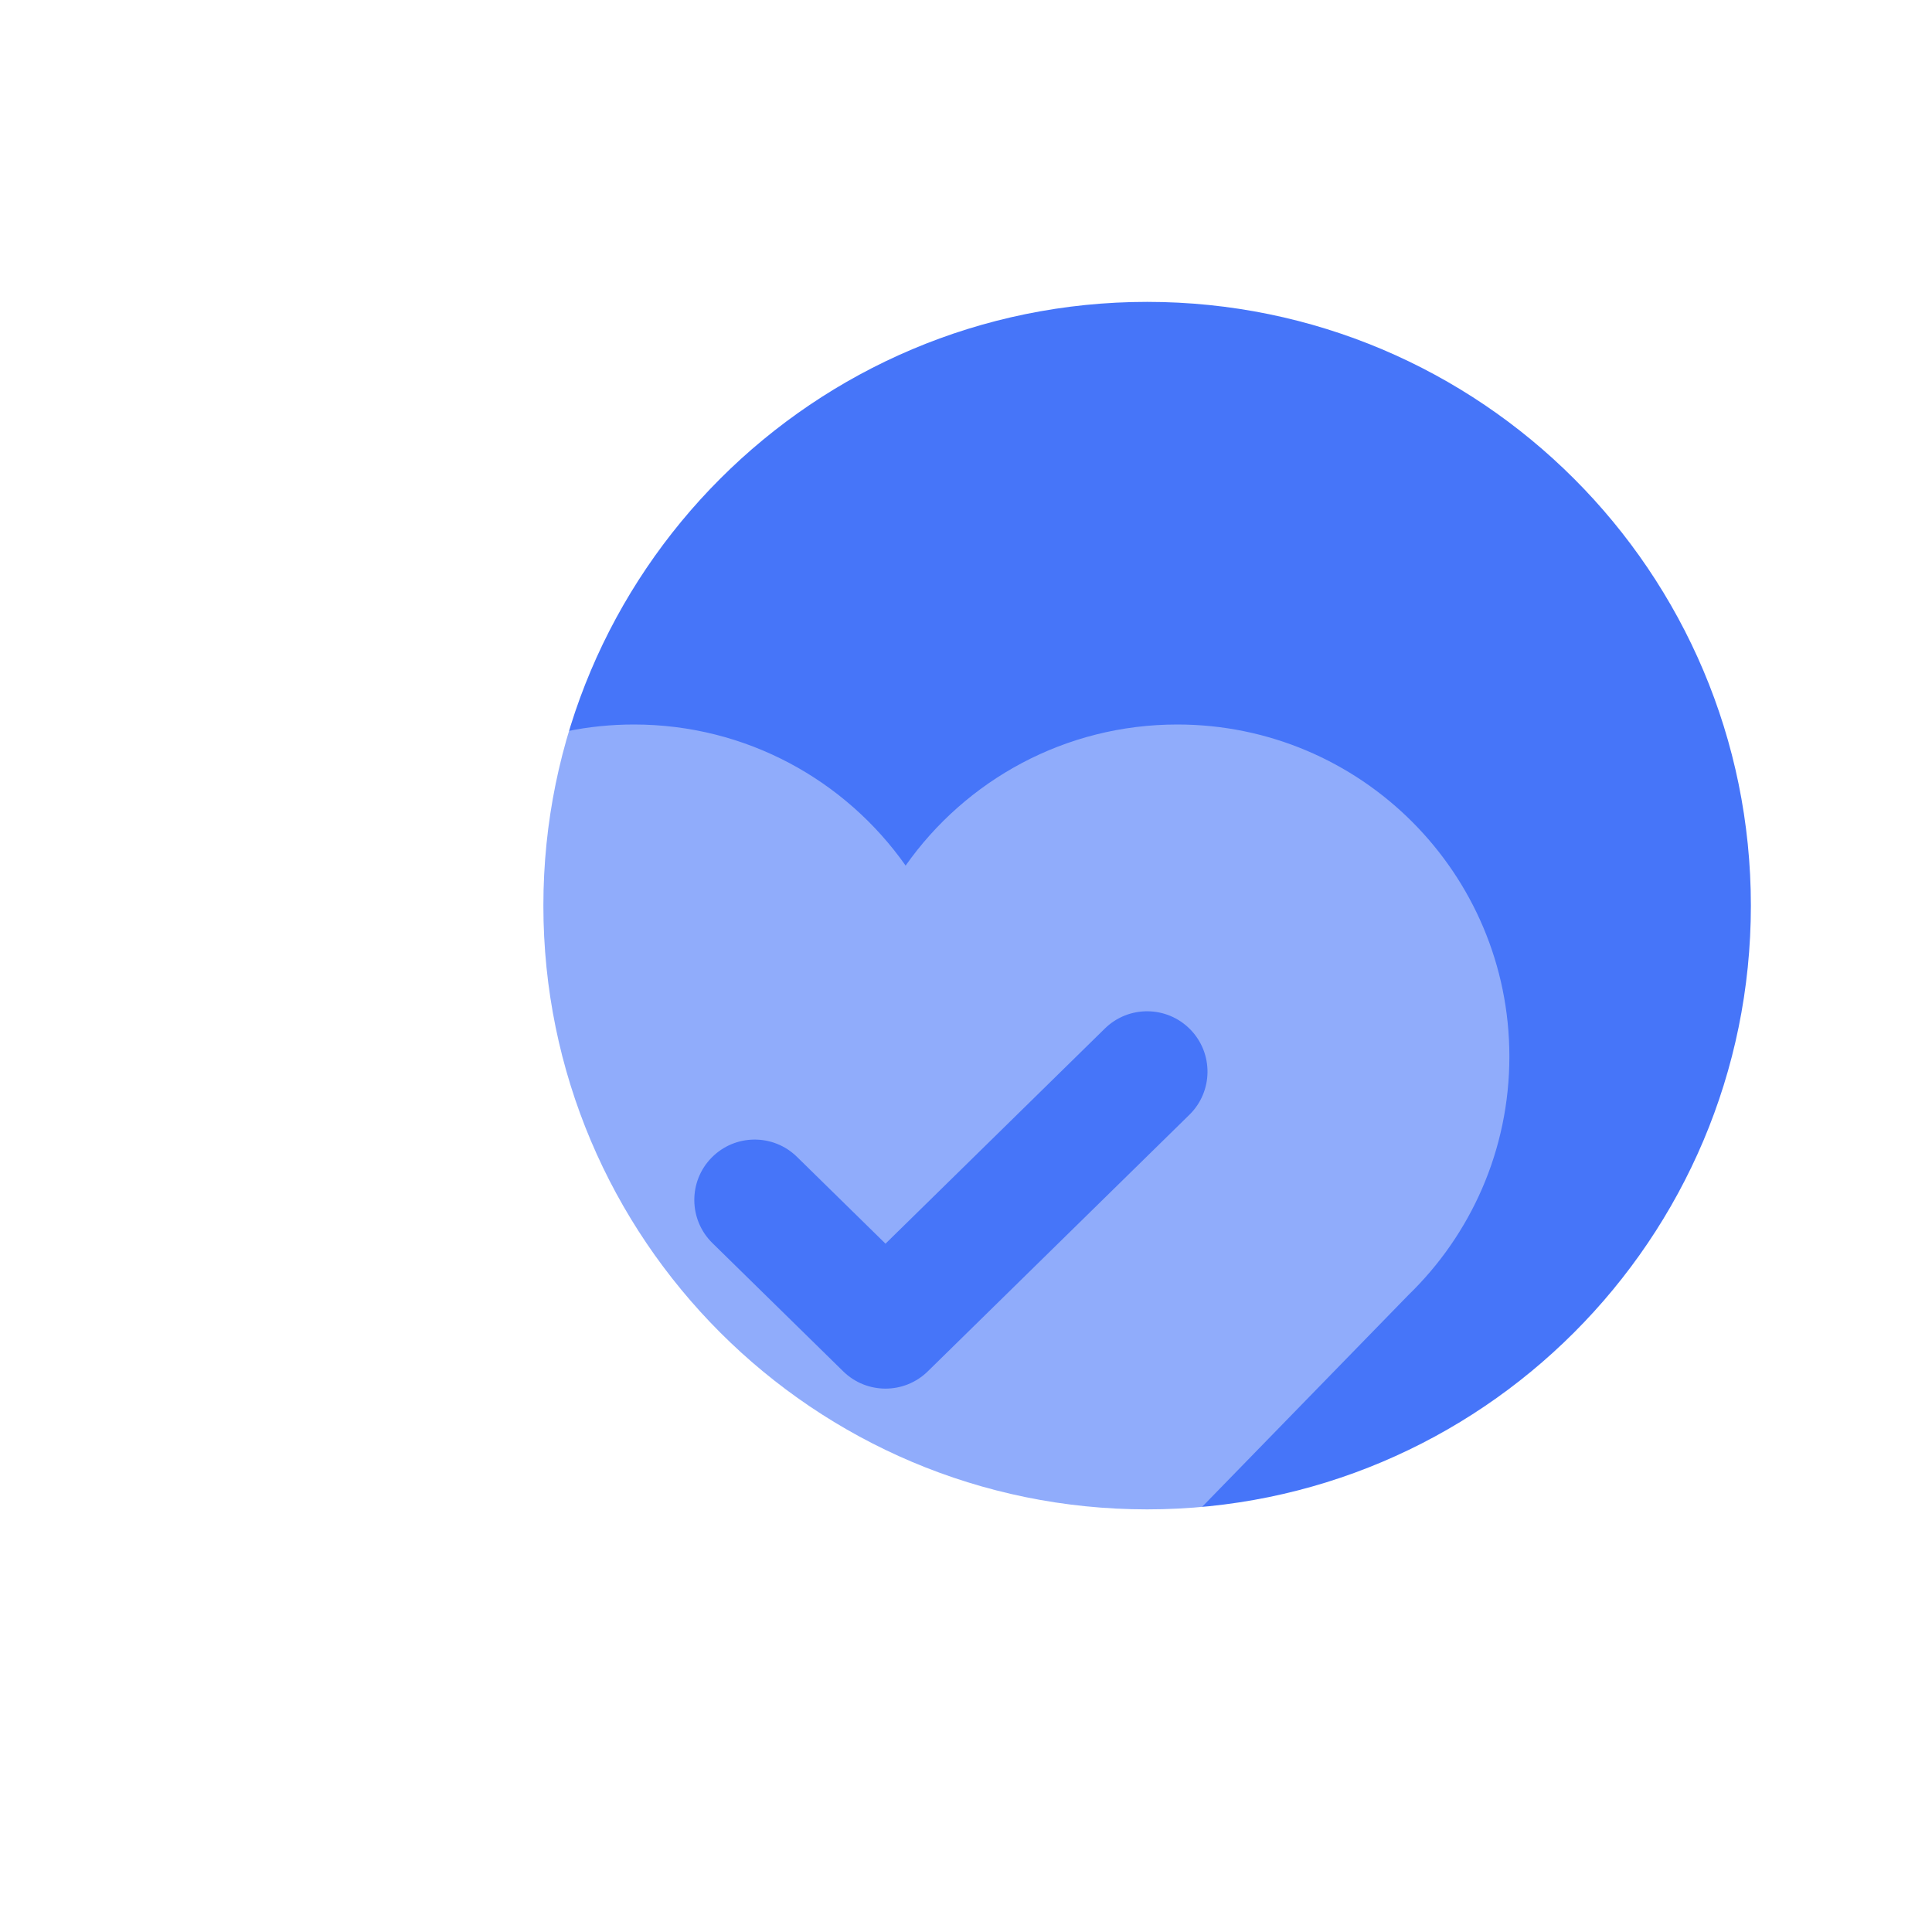
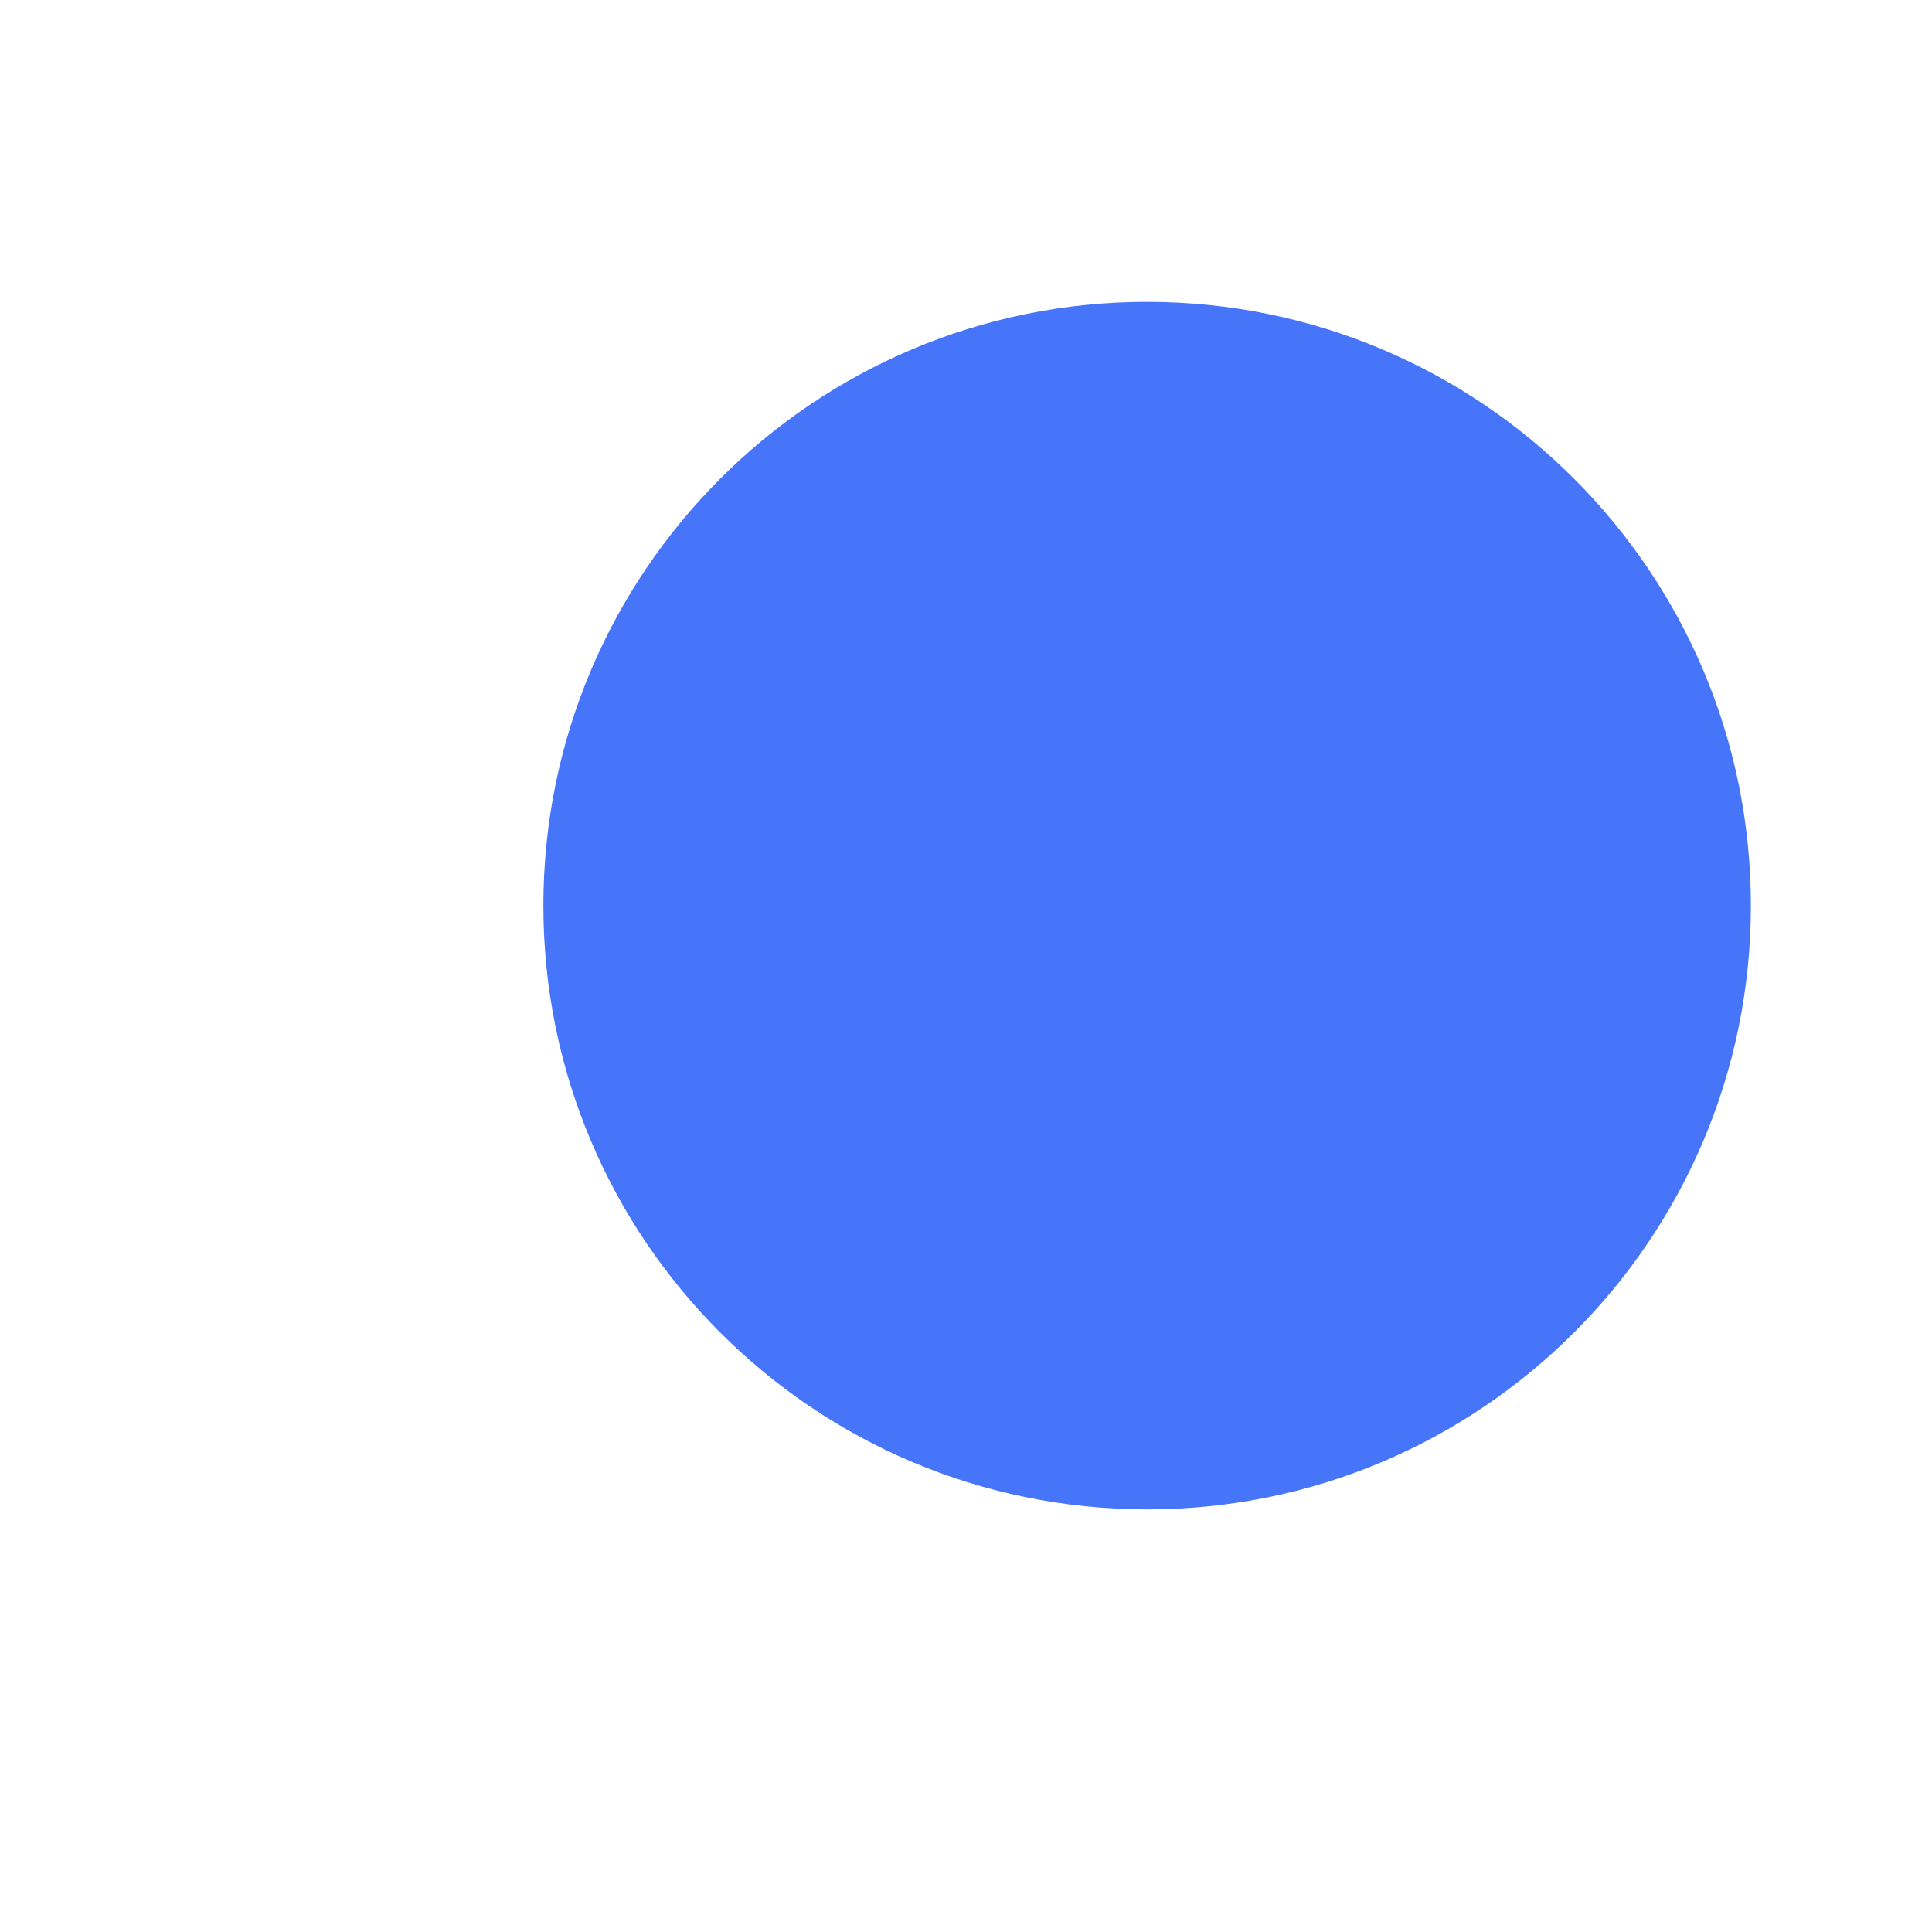
<svg xmlns="http://www.w3.org/2000/svg" width="128" height="128" viewBox="0 0 128 128" fill="none">
  <g filter="url(#filter0_d_45_1436)">
    <g filter="url(#filter1_i_45_1436)">
      <path d="M72 96C94.091 96 112 78.091 112 56C112 33.909 94.091 16 72 16C49.909 16 32 33.909 32 56C32 78.091 49.909 96 72 96Z" fill="url(#paint0_linear_45_1436)" />
    </g>
    <g filter="url(#filter2_ii_45_1436)">
-       <path fill-rule="evenodd" clip-rule="evenodd" d="M16 62C16 67.913 18.333 73.281 22.128 77.234L56 112L89.303 77.806C93.433 73.807 96 68.203 96 62C96 49.85 86.15 40 74 40C66.559 40 59.981 43.694 56 49.348C52.019 43.694 45.441 40 38 40C25.85 40 16 49.85 16 62ZM74.801 65.856C76.378 64.309 76.403 61.776 74.856 60.199C73.309 58.622 70.776 58.597 69.199 60.144L54.667 74.397L48.801 68.644C47.224 67.097 44.691 67.122 43.144 68.699C41.597 70.276 41.622 72.809 43.199 74.356L51.866 82.856C53.421 84.381 55.912 84.381 57.468 82.856L74.801 65.856Z" fill="white" fill-opacity="0.4" />
-     </g>
+       </g>
  </g>
  <defs>
    <filter id="filter0_d_45_1436" x="12" y="12" width="112" height="112" filterUnits="userSpaceOnUse" color-interpolation-filters="sRGB">
      <feFlood flood-opacity="0" result="BackgroundImageFix" />
      <feColorMatrix in="SourceAlpha" type="matrix" values="0 0 0 0 0 0 0 0 0 0 0 0 0 0 0 0 0 0 127 0" result="hardAlpha" />
      <feOffset dx="4" dy="4" />
      <feGaussianBlur stdDeviation="4" />
      <feColorMatrix type="matrix" values="0 0 0 0 0 0 0 0 0 0 0 0 0 0 0 0 0 0 0.4 0" />
      <feBlend mode="normal" in2="BackgroundImageFix" result="effect1_dropShadow_45_1436" />
      <feBlend mode="normal" in="SourceGraphic" in2="effect1_dropShadow_45_1436" result="shape" />
    </filter>
    <filter id="filter1_i_45_1436" x="32" y="16" width="80" height="80" filterUnits="userSpaceOnUse" color-interpolation-filters="sRGB">
      <feFlood flood-opacity="0" result="BackgroundImageFix" />
      <feBlend mode="normal" in="SourceGraphic" in2="BackgroundImageFix" result="shape" />
      <feColorMatrix in="SourceAlpha" type="matrix" values="0 0 0 0 0 0 0 0 0 0 0 0 0 0 0 0 0 0 127 0" result="hardAlpha" />
      <feOffset />
      <feGaussianBlur stdDeviation="4" />
      <feComposite in2="hardAlpha" operator="arithmetic" k2="-1" k3="1" />
      <feColorMatrix type="matrix" values="0 0 0 0 1 0 0 0 0 1 0 0 0 0 1 0 0 0 0.8 0" />
      <feBlend mode="normal" in2="shape" result="effect1_innerShadow_45_1436" />
    </filter>
    <filter id="filter2_ii_45_1436" x="16" y="40" width="80" height="76" filterUnits="userSpaceOnUse" color-interpolation-filters="sRGB">
      <feFlood flood-opacity="0" result="BackgroundImageFix" />
      <feBlend mode="normal" in="SourceGraphic" in2="BackgroundImageFix" result="shape" />
      <feColorMatrix in="SourceAlpha" type="matrix" values="0 0 0 0 0 0 0 0 0 0 0 0 0 0 0 0 0 0 127 0" result="hardAlpha" />
      <feOffset />
      <feGaussianBlur stdDeviation="2" />
      <feComposite in2="hardAlpha" operator="arithmetic" k2="-1" k3="1" />
      <feColorMatrix type="matrix" values="0 0 0 0 1 0 0 0 0 1 0 0 0 0 1 0 0 0 1 0" />
      <feBlend mode="normal" in2="shape" result="effect1_innerShadow_45_1436" />
      <feColorMatrix in="SourceAlpha" type="matrix" values="0 0 0 0 0 0 0 0 0 0 0 0 0 0 0 0 0 0 127 0" result="hardAlpha" />
      <feOffset dy="4" />
      <feGaussianBlur stdDeviation="4" />
      <feComposite in2="hardAlpha" operator="arithmetic" k2="-1" k3="1" />
      <feColorMatrix type="matrix" values="0 0 0 0 1 0 0 0 0 1 0 0 0 0 1 0 0 0 1 0" />
      <feBlend mode="normal" in2="effect1_innerShadow_45_1436" result="effect2_innerShadow_45_1436" />
    </filter>
    <linearGradient id="paint0_linear_45_1436" x1="72" y1="16" x2="72" y2="96" gradientUnits="userSpaceOnUse">
      <stop stop-color="#4675F9" />
      <stop offset="1" stop-color="#4675F9" />
    </linearGradient>
  </defs>
</svg>